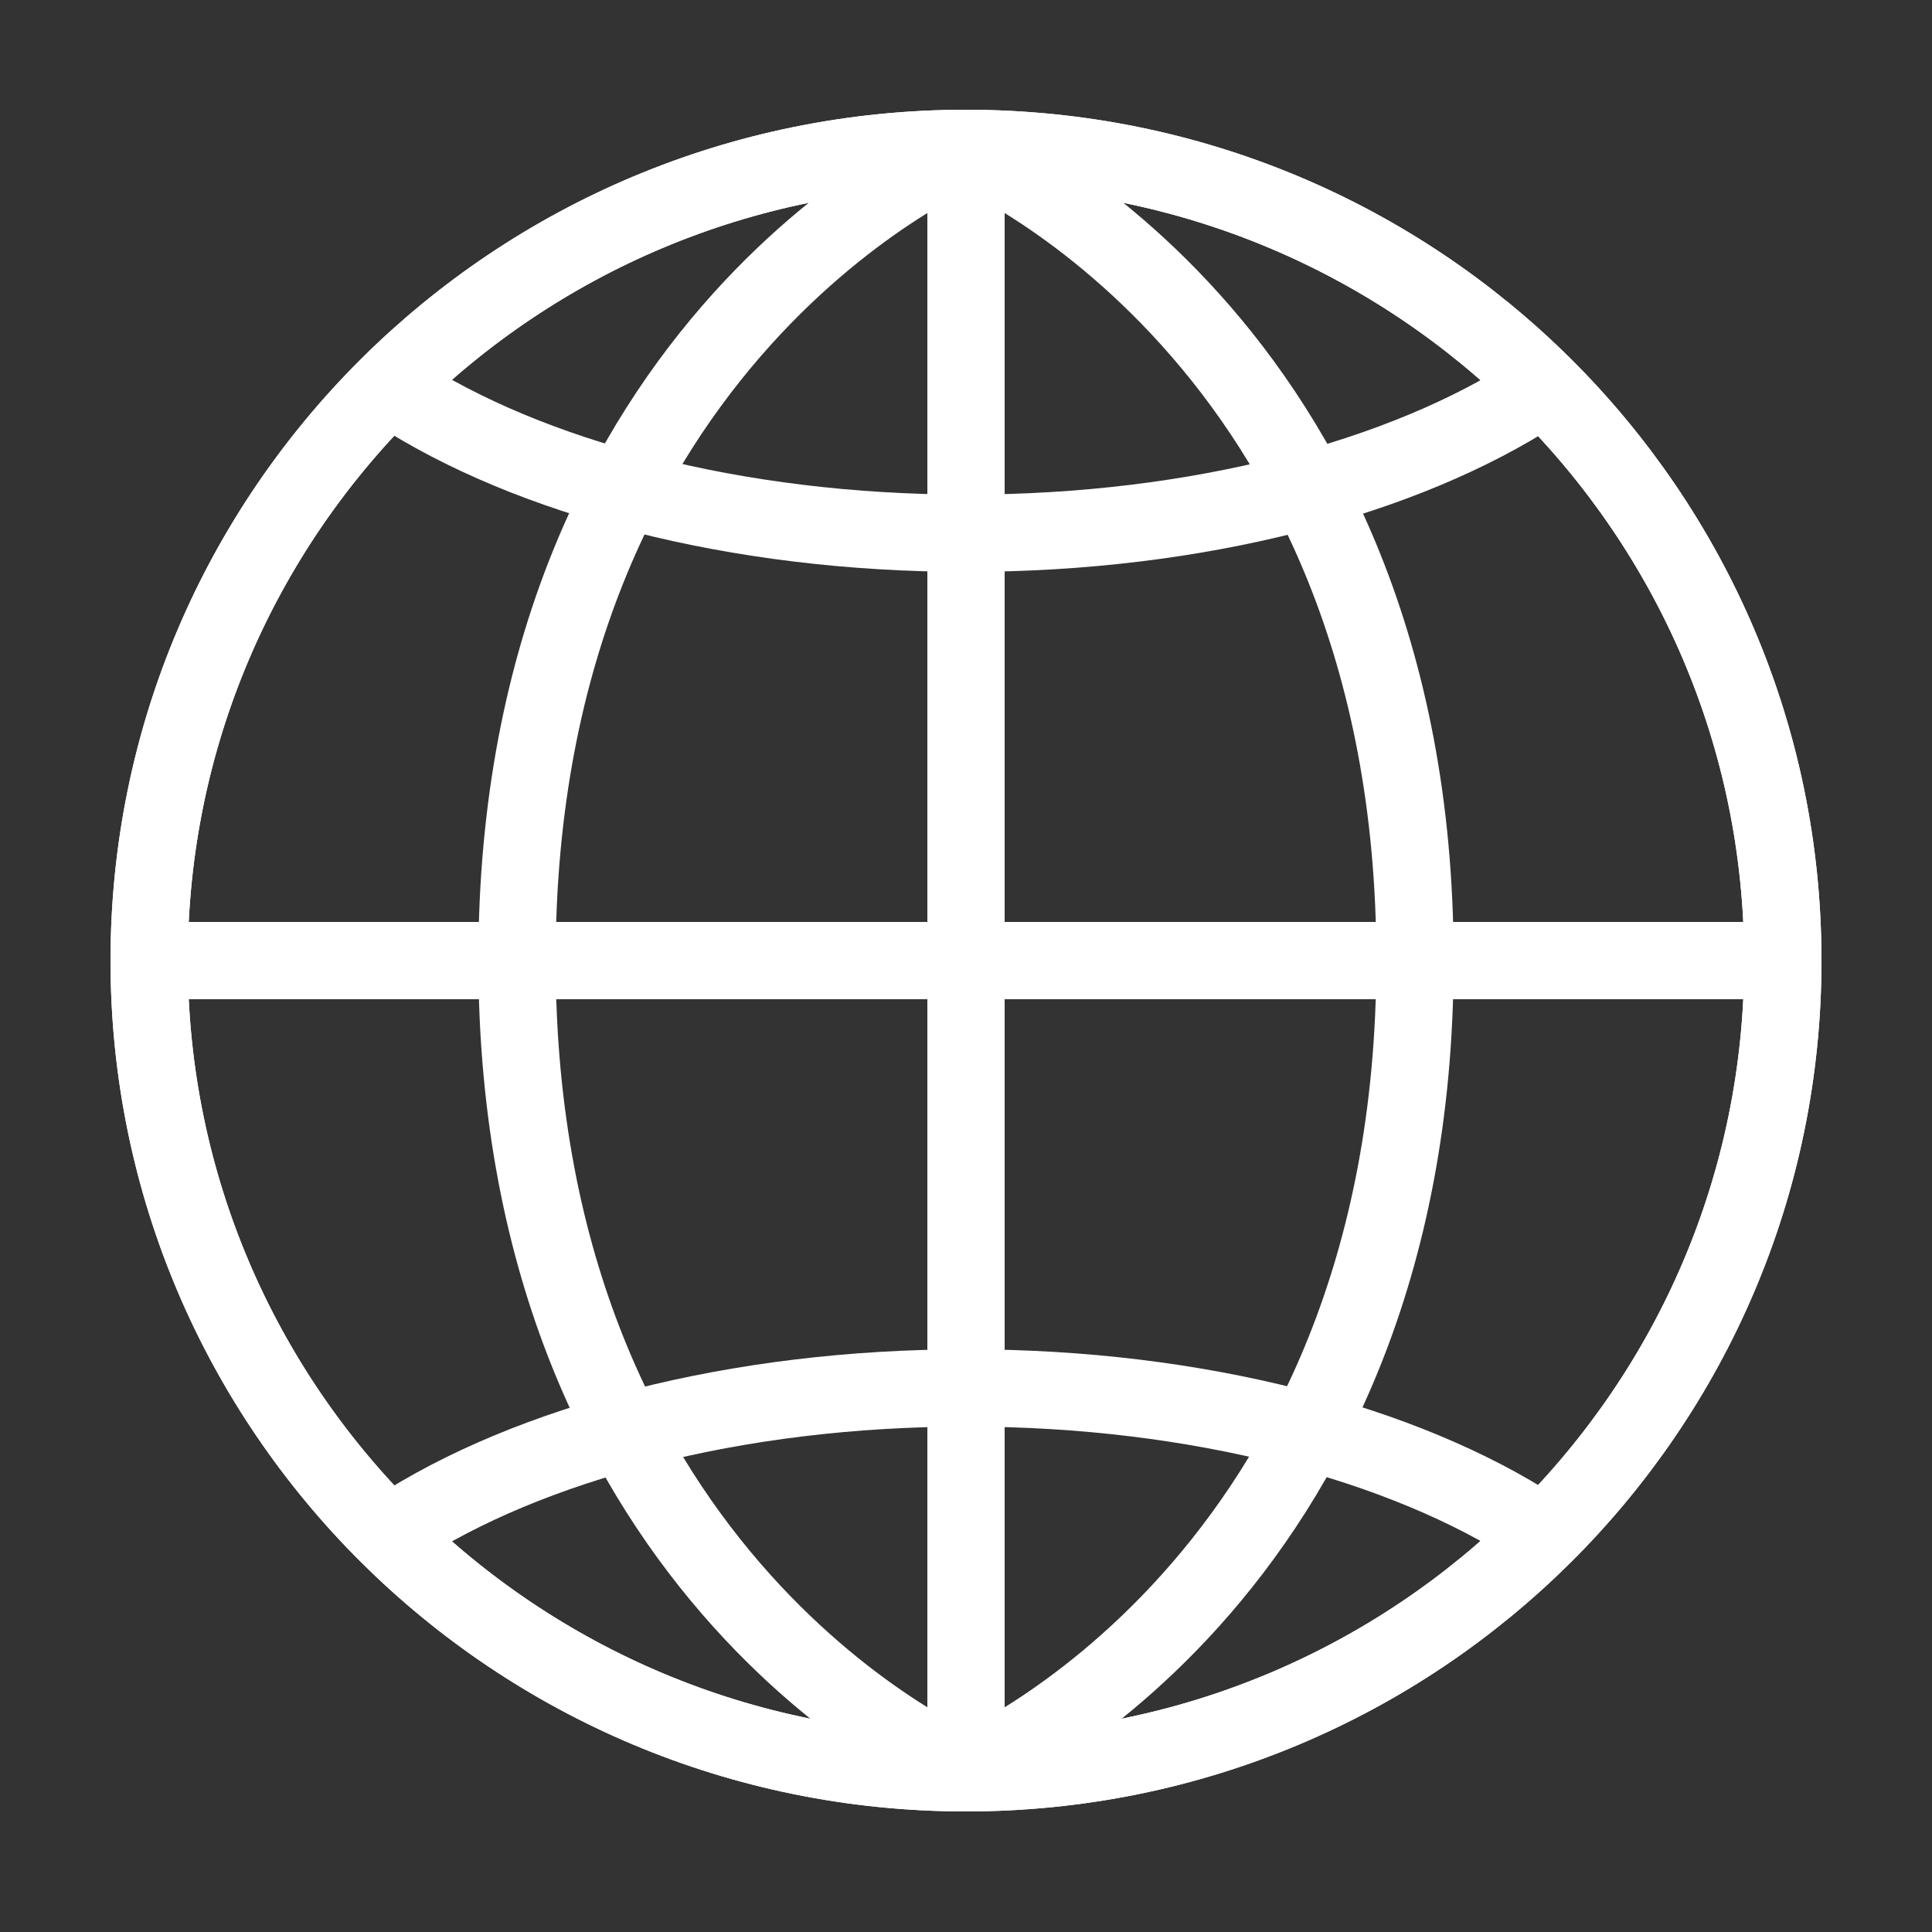
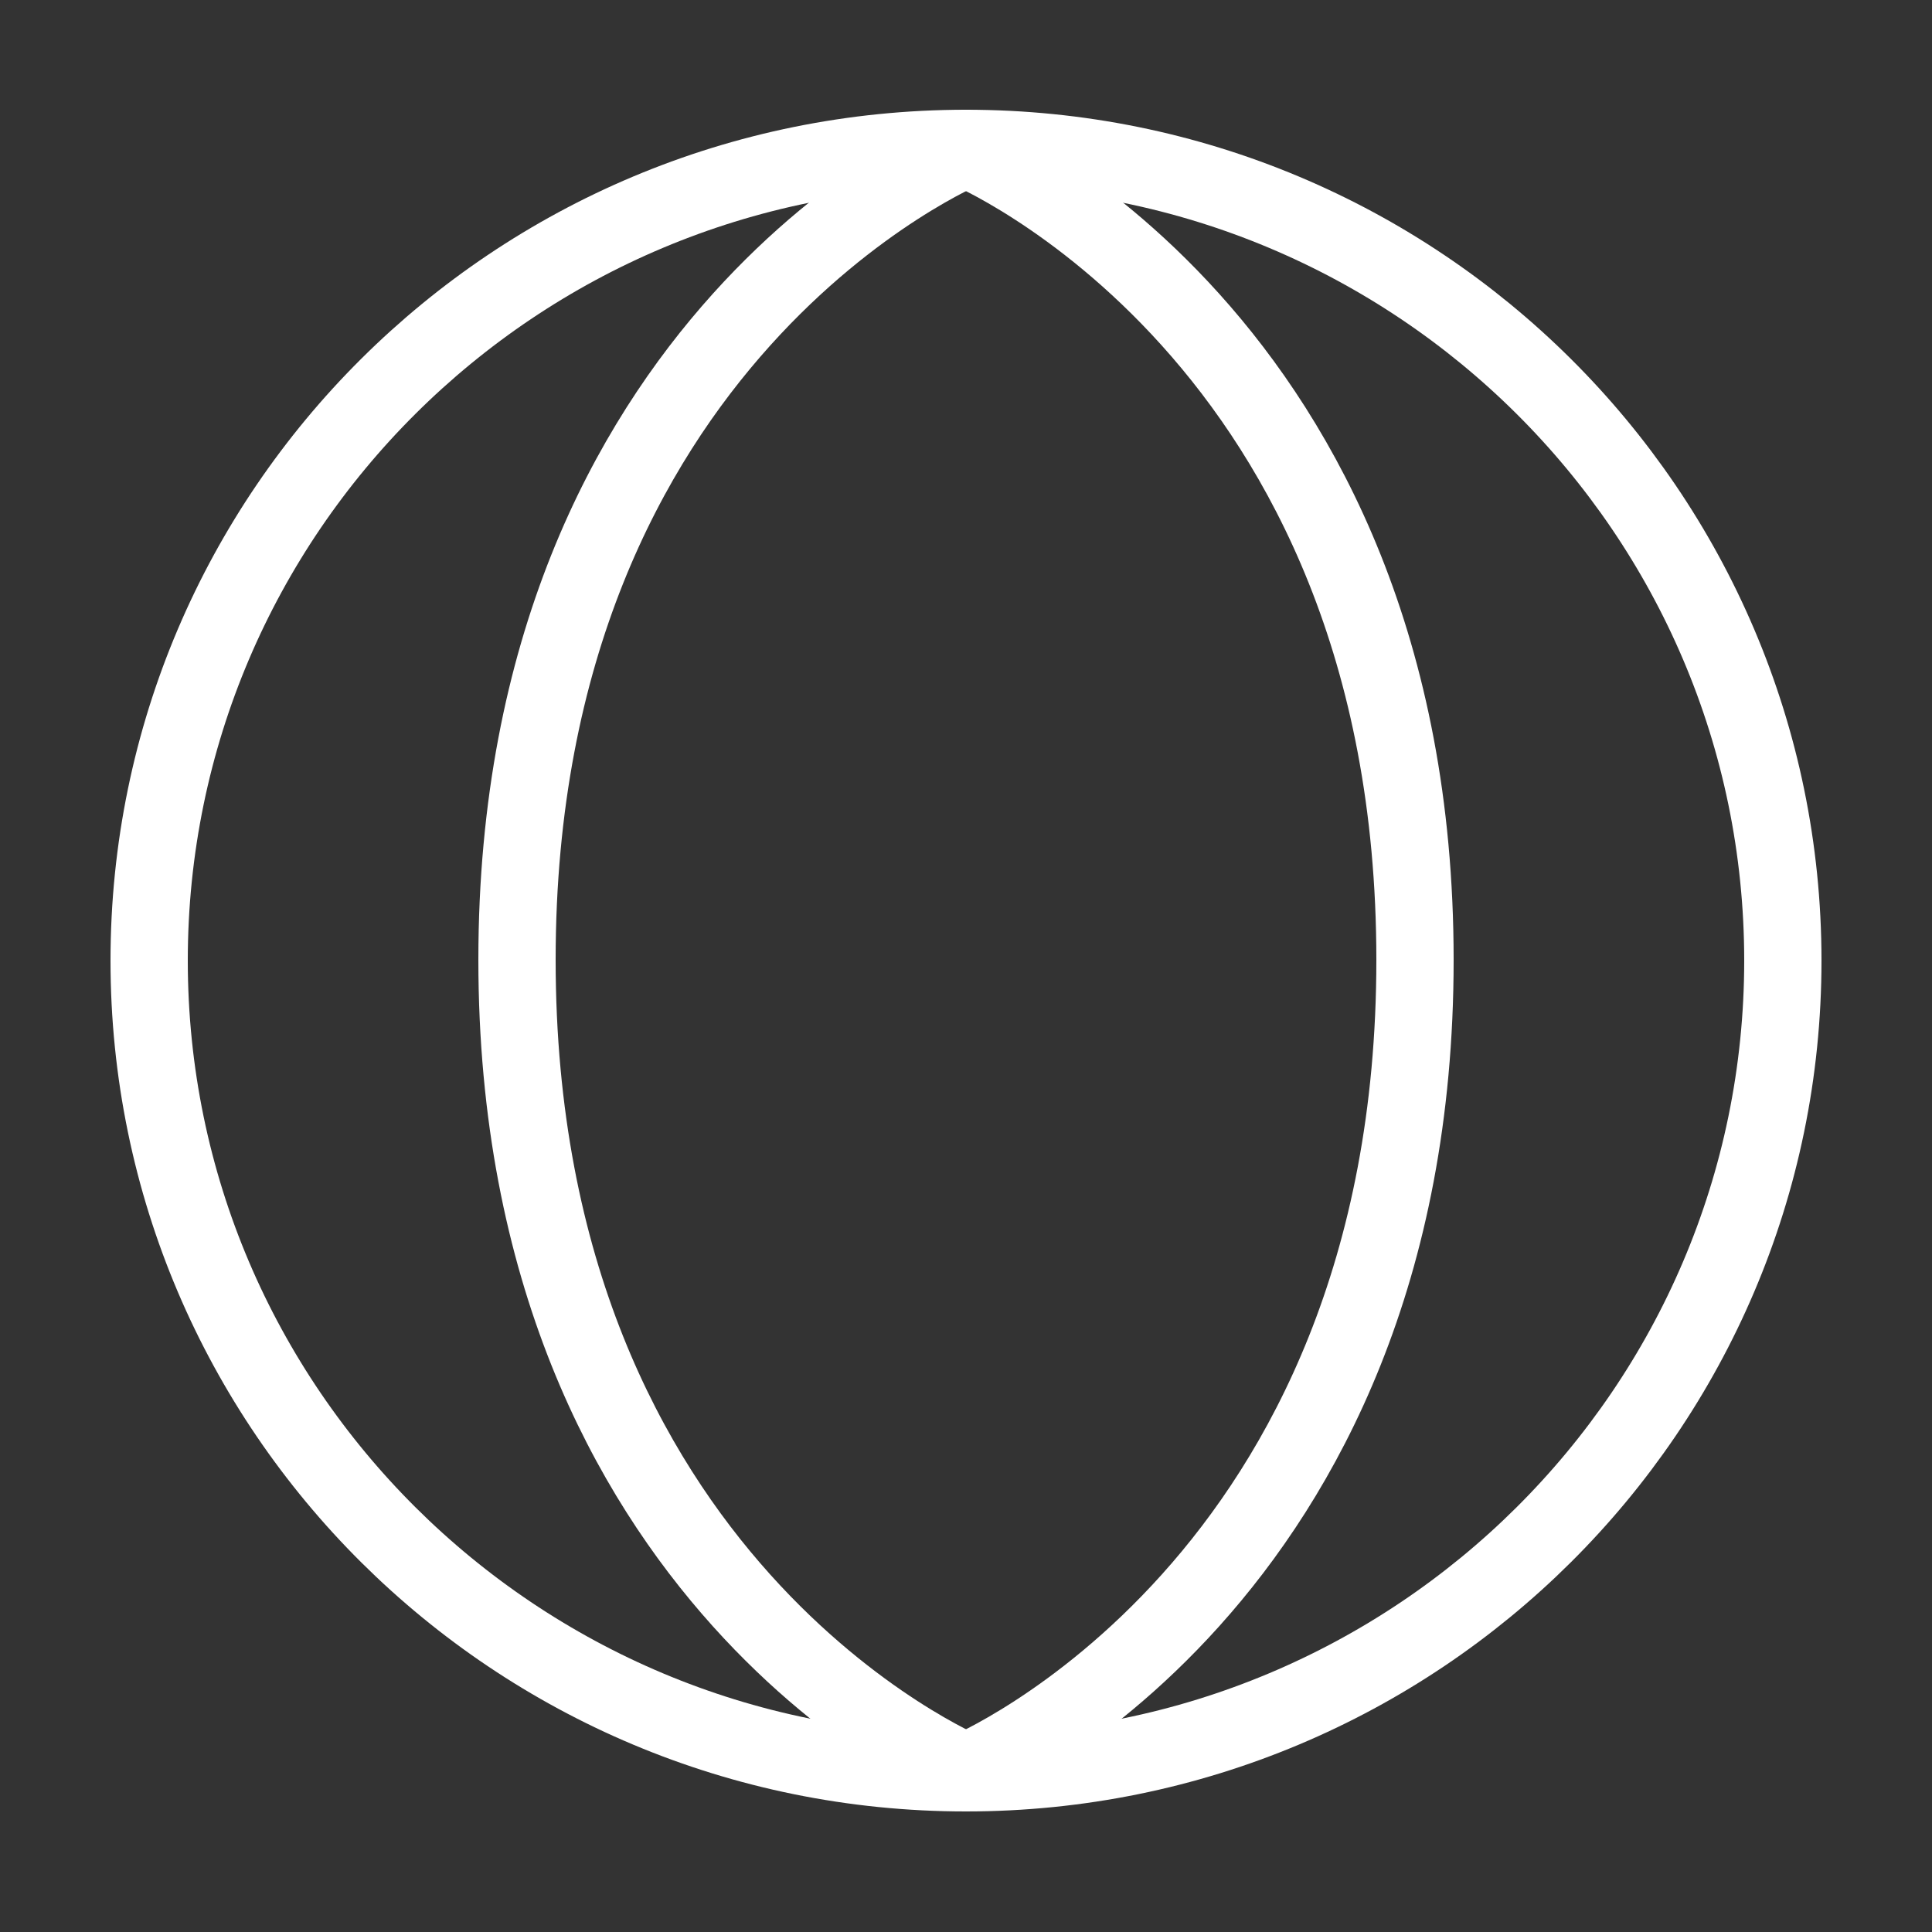
<svg xmlns="http://www.w3.org/2000/svg" width="25" height="25" viewBox="0 0 25 25" fill="none">
  <rect x="0" y="0" width="25" height="25" fill="#333333" stroke="none" />
  <path d="M12.5 22.94C18.338 22.94 23.07 18.234 23.07 12.43C23.07 6.625 18.338 1.92 12.5 1.92C6.663 1.92 1.93 6.625 1.93 12.43C1.93 18.234 6.663 22.94 12.5 22.94Z" stroke="white" stroke-miterlimit="10" stroke-linecap="round" />
-   <path d="M12.5 22.94C18.338 22.94 23.07 18.234 23.07 12.43C23.07 6.625 18.338 1.92 12.5 1.92C6.663 1.92 1.93 6.625 1.93 12.43C1.93 18.234 6.663 22.94 12.5 22.94Z" stroke="white" stroke-miterlimit="10" stroke-linecap="round" />
  <path d="M12.5 22.93C12.5 22.93 6.69 20.51 6.69 12.42C6.69 4.33 12.5 1.92 12.5 1.92" stroke="white" stroke-miterlimit="10" stroke-linecap="round" />
  <path d="M12.5 22.93C12.5 22.93 18.31 20.51 18.31 12.42C18.31 4.33 12.5 1.92 12.5 1.92" stroke="white" stroke-miterlimit="10" stroke-linecap="round" />
-   <path d="M5.12 5.06C6.84 6.18 9.51 6.9 12.51 6.9C15.51 6.9 18.17 6.18 19.88 5.07" stroke="white" stroke-miterlimit="10" stroke-linecap="round" />
-   <path d="M5.12 19.8C6.84 18.68 9.51 17.96 12.51 17.96C15.51 17.96 18.17 18.68 19.88 19.79" stroke="white" stroke-miterlimit="10" stroke-linecap="round" />
-   <path d="M23.07 12.43H1.93" stroke="white" stroke-miterlimit="10" stroke-linecap="round" />
-   <path d="M12.5 22.93V1.92" stroke="white" stroke-miterlimit="10" stroke-linecap="round" />
</svg>